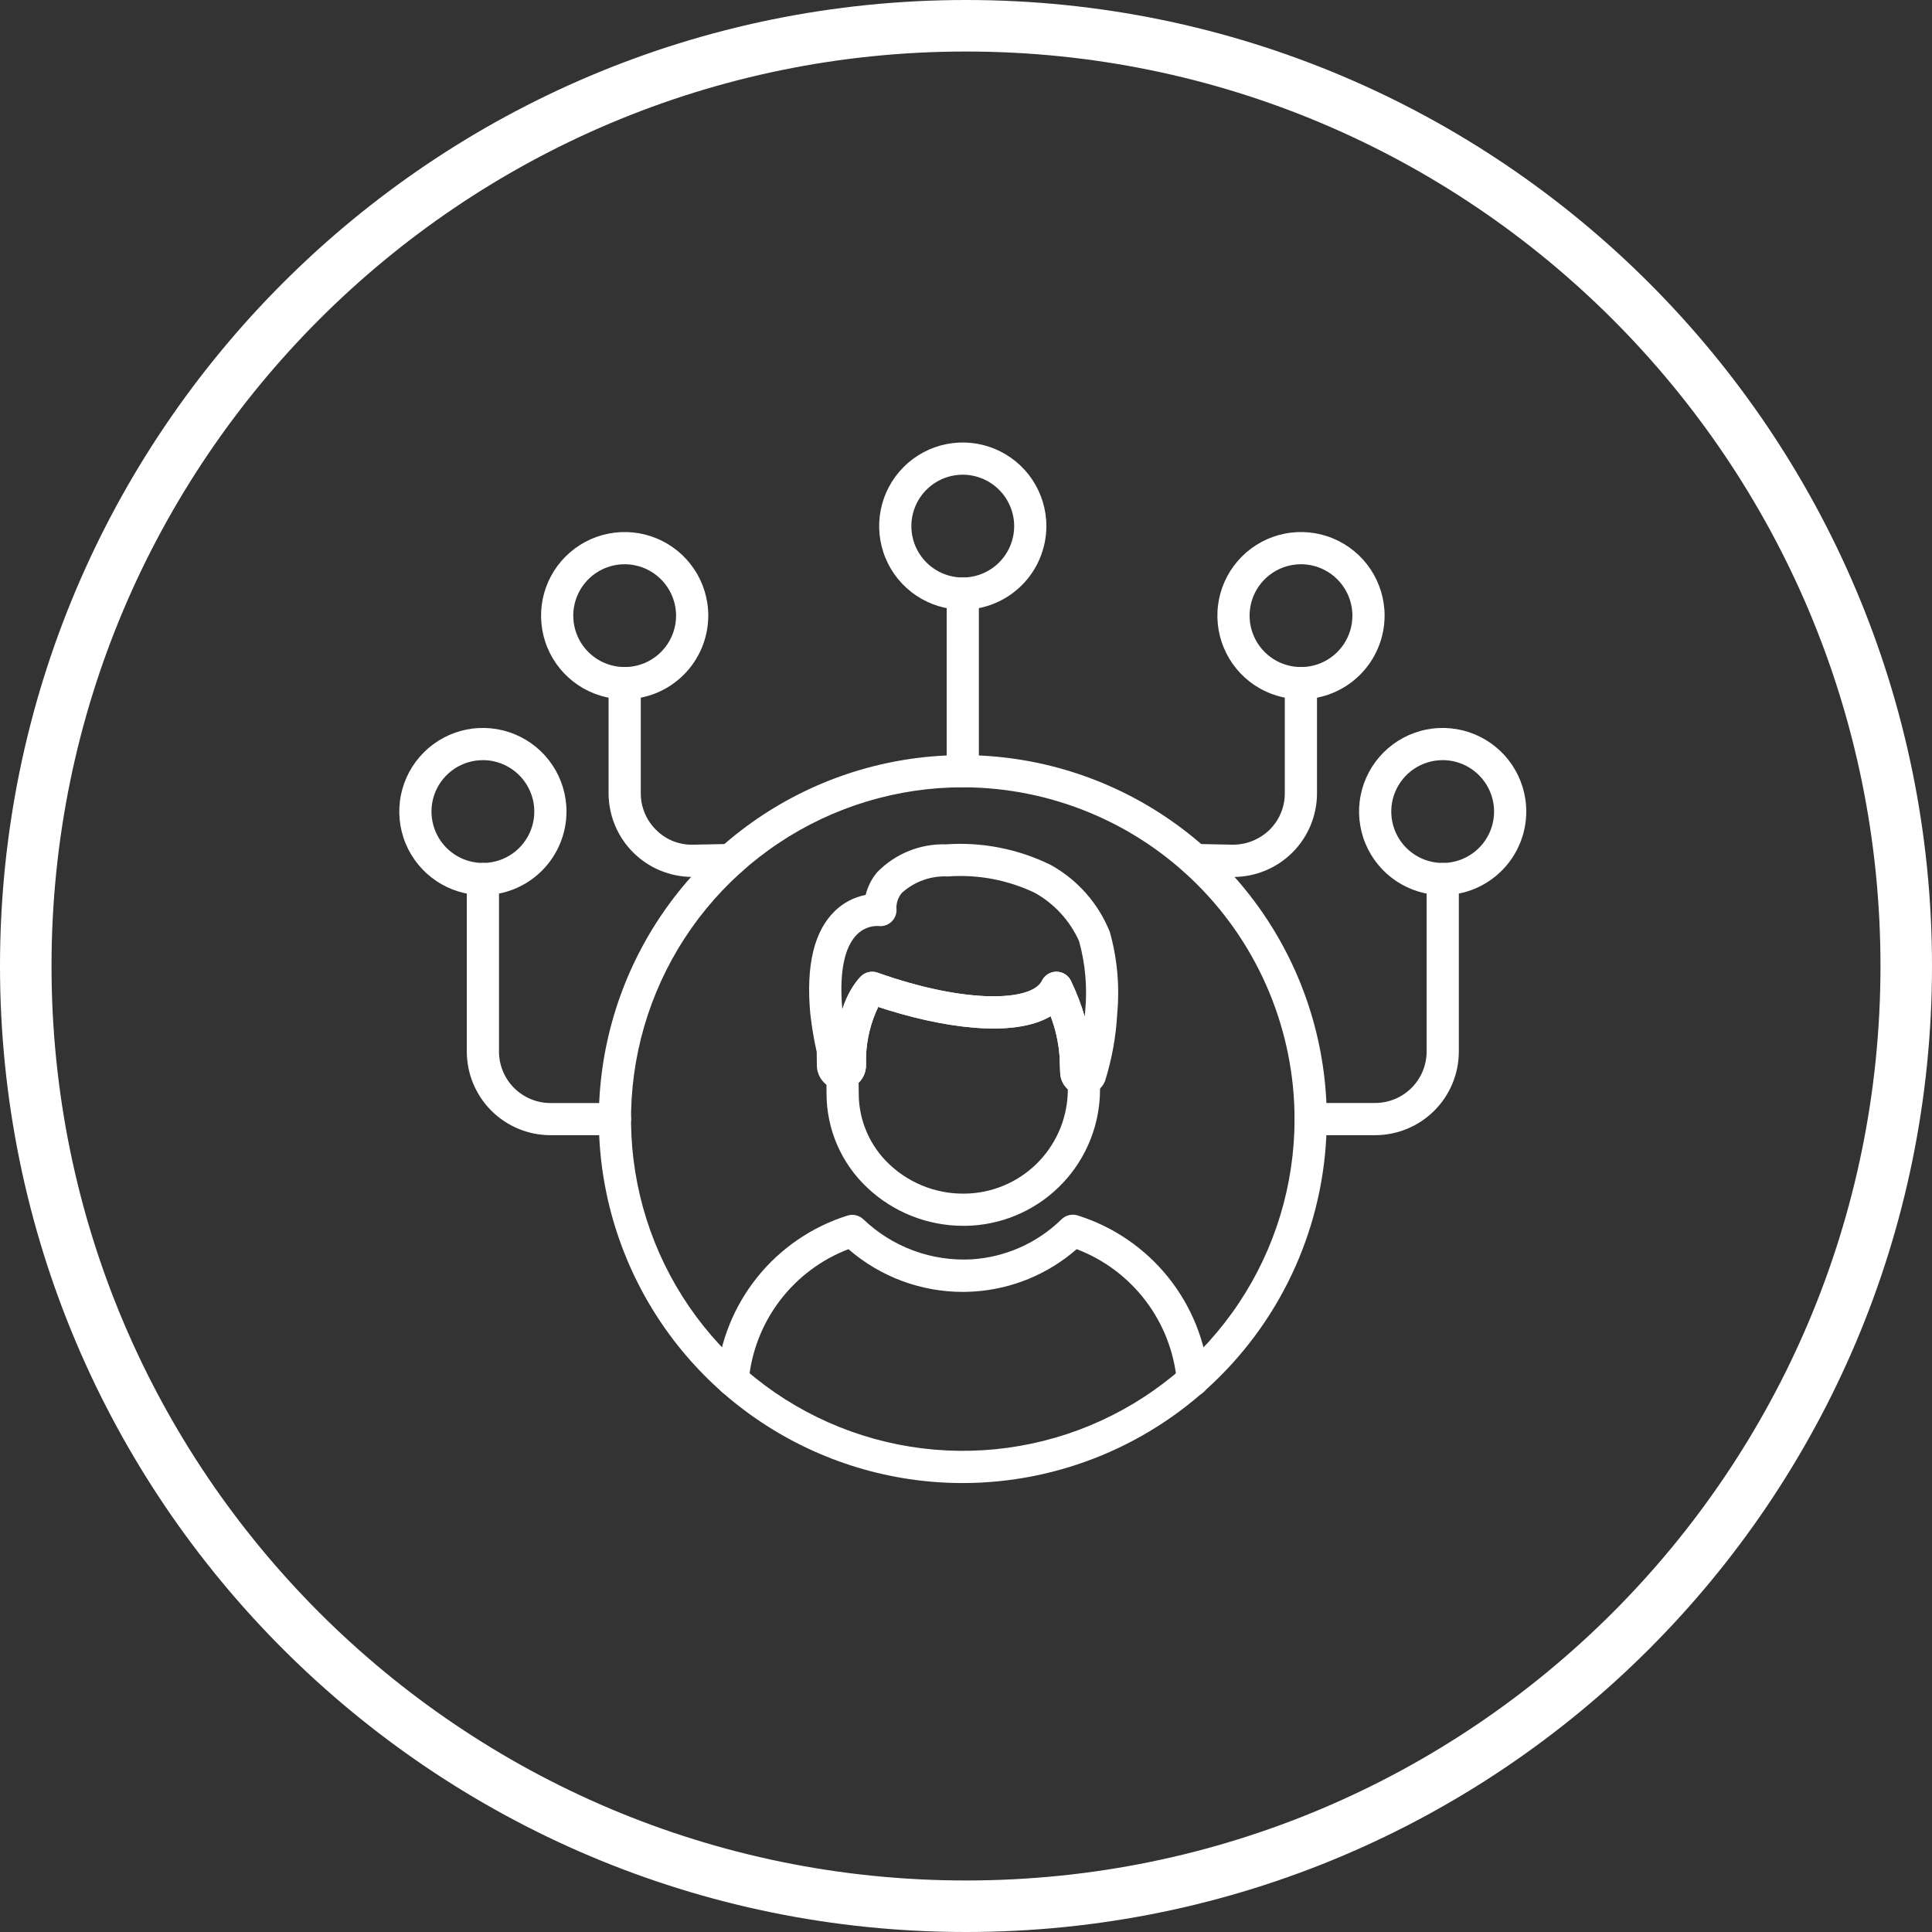
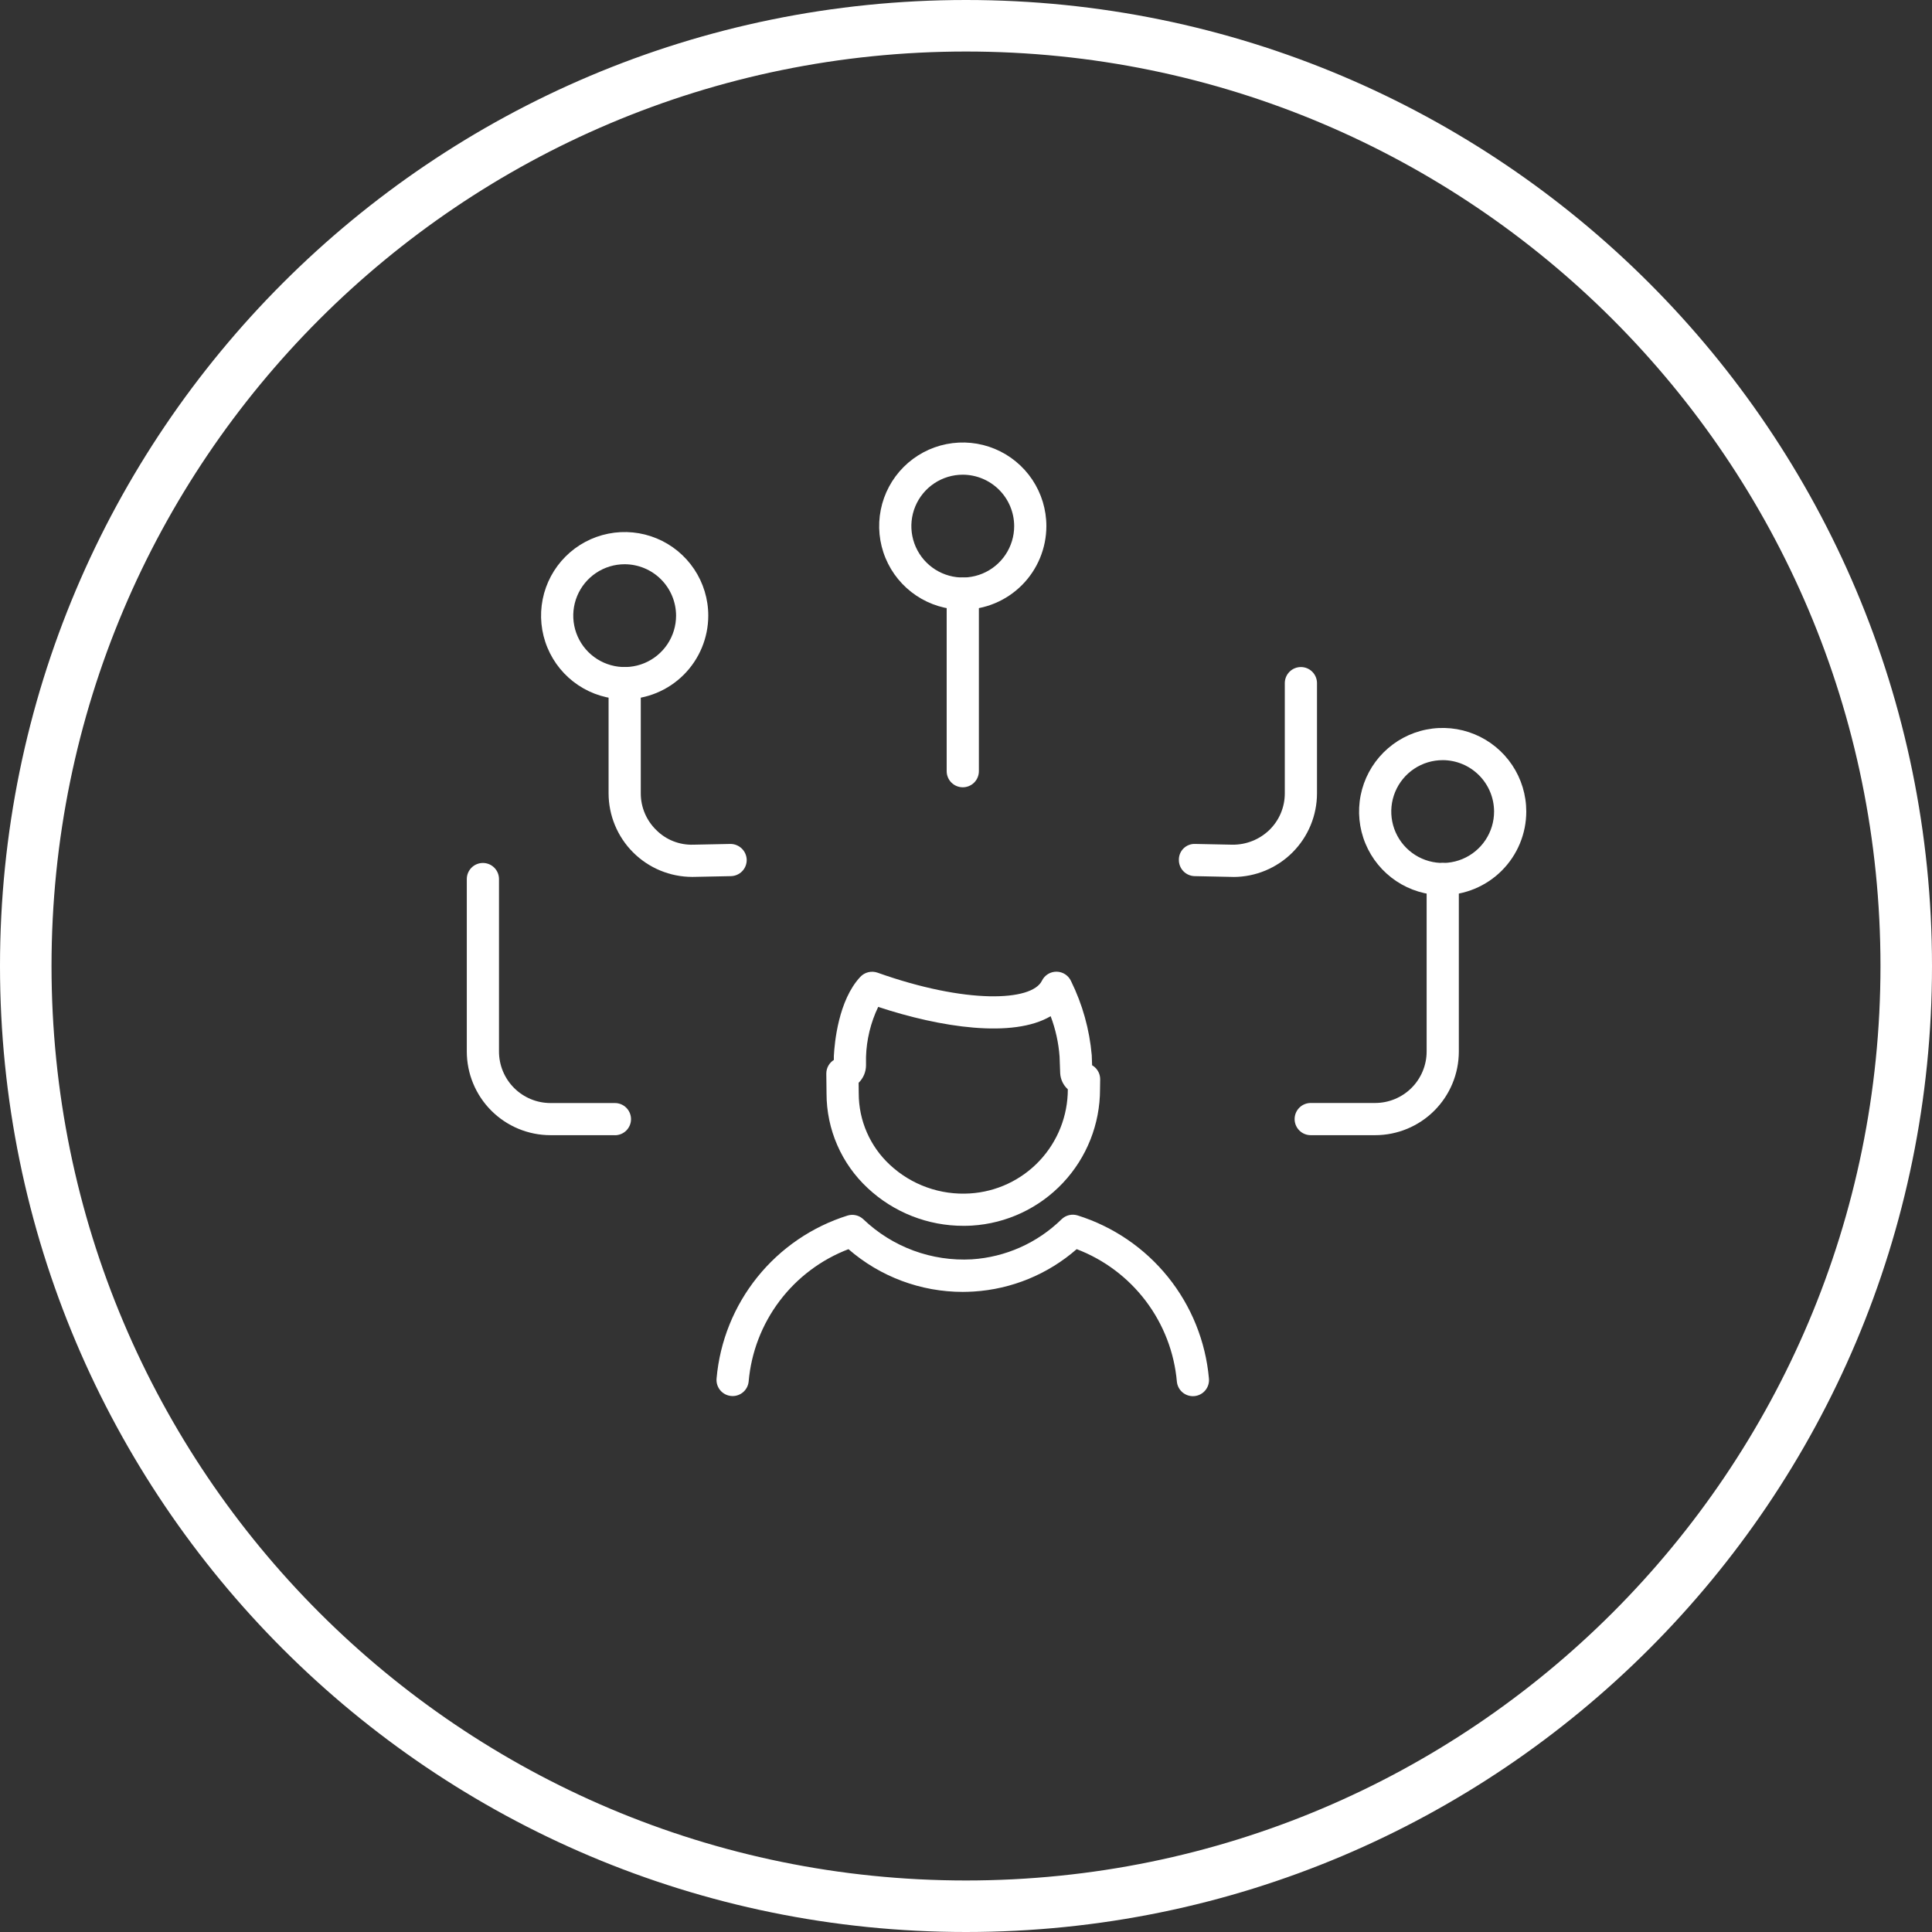
<svg xmlns="http://www.w3.org/2000/svg" width="300" height="300" viewBox="0 0 300 300" fill="none">
  <rect x="0" y="0" width="300" height="300" fill="#333333" stroke="none" />
  <g clip-path="url(#clip0_362_99)">
    <path d="M150 296C230.634 296 296 230.634 296 150C296 69.366 230.634 4 150 4C69.366 4 4 69.366 4 150C4 230.634 69.366 296 150 296Z" stroke="white" stroke-width="8" />
    <path d="M149.619 190.346C144.099 190.359 138.782 188.268 134.749 184.499C132.727 182.622 131.115 180.348 130.013 177.82C128.911 175.291 128.343 172.562 128.344 169.804L128.309 166.729C128.304 166.301 128.41 165.88 128.614 165.505C128.819 165.13 129.117 164.814 129.479 164.586V163.999C129.584 161.926 130.184 155.319 133.594 151.681C133.928 151.328 134.357 151.079 134.829 150.964C135.302 150.85 135.797 150.874 136.256 151.034C150.006 155.929 160.224 155.499 161.791 152.284C162 151.857 162.326 151.499 162.73 151.251C163.135 151.003 163.602 150.875 164.077 150.883C164.551 150.891 165.014 151.033 165.411 151.294C165.807 151.555 166.121 151.923 166.316 152.356C168.089 155.958 169.178 159.857 169.526 163.856L169.581 165.414C169.659 165.459 169.736 165.509 169.809 165.561C170.131 165.797 170.393 166.107 170.571 166.464C170.749 166.822 170.84 167.217 170.834 167.616L170.811 169.146C170.813 174.546 168.753 179.743 165.053 183.676C161.353 187.609 156.291 189.981 150.901 190.309C150.466 190.334 150.039 190.346 149.619 190.346ZM133.326 168.136L133.344 169.786C133.343 171.867 133.772 173.926 134.604 175.833C135.436 177.741 136.653 179.456 138.179 180.871C139.839 182.42 141.798 183.613 143.936 184.377C146.074 185.141 148.345 185.461 150.611 185.316C154.727 185.063 158.592 183.249 161.416 180.244C164.241 177.239 165.813 173.27 165.811 169.146C165.102 168.501 164.676 167.603 164.624 166.646L164.531 164.076C164.374 161.926 163.907 159.81 163.144 157.794C157.276 161.256 146.019 159.544 136.366 156.349C135.201 158.779 134.556 161.427 134.474 164.121V165.401C134.475 165.911 134.374 166.415 134.177 166.885C133.98 167.355 133.691 167.78 133.326 168.136Z" fill="white" />
-     <path d="M168.247 170.091C167.319 170.088 166.428 169.731 165.755 169.092C165.082 168.453 164.678 167.58 164.627 166.654L164.535 164.084C164.378 161.934 163.911 159.818 163.147 157.801C157.28 161.264 146.022 159.551 136.37 156.356C135.204 158.787 134.56 161.434 134.477 164.129V165.409C134.476 166.343 134.132 167.244 133.51 167.942C132.889 168.639 132.033 169.085 131.105 169.194C130.955 169.213 130.804 169.224 130.652 169.226C129.641 169.225 128.672 168.823 127.957 168.107C127.242 167.392 126.841 166.422 126.84 165.411L126.82 163.354C126.379 161.387 126.046 159.399 125.82 157.396C125.132 149.896 126.425 144.541 129.655 141.444C130.968 140.171 132.624 139.309 134.42 138.961C134.733 137.675 135.337 136.478 136.185 135.461C137.567 134.033 139.231 132.909 141.072 132.16C142.912 131.41 144.889 131.052 146.875 131.109C152.511 130.715 158.15 131.829 163.212 134.336C167.35 136.648 170.569 140.309 172.332 144.709C173.483 148.808 173.874 153.084 173.487 157.324C173.298 160.902 172.661 164.442 171.592 167.861C171.343 168.473 170.93 169.004 170.398 169.395C169.866 169.786 169.235 170.022 168.577 170.076C168.468 170.088 168.358 170.093 168.247 170.091ZM164.04 150.889H164.08C164.557 150.895 165.022 151.037 165.42 151.298C165.819 151.559 166.134 151.929 166.33 152.364C167.15 154.14 167.853 155.968 168.435 157.836C168.465 157.531 168.492 157.226 168.515 156.919C168.854 153.295 168.529 149.64 167.555 146.134C166.133 142.969 163.733 140.346 160.707 138.649C156.496 136.631 151.83 135.751 147.172 136.094C144.555 135.967 141.994 136.882 140.05 138.639C139.497 139.294 139.192 140.124 139.19 140.981C139.241 141.362 139.203 141.75 139.079 142.113C138.956 142.477 138.75 142.808 138.479 143.079C138.207 143.351 137.876 143.556 137.512 143.679C137.148 143.802 136.761 143.84 136.38 143.789C135.766 143.768 135.155 143.875 134.585 144.103C134.015 144.331 133.498 144.674 133.067 145.111C131.68 146.486 130.167 149.611 130.795 156.746C131.36 154.876 132.319 153.148 133.607 151.679C133.942 151.326 134.371 151.077 134.843 150.962C135.315 150.847 135.811 150.871 136.27 151.031C150.02 155.926 160.237 155.496 161.805 152.281C162.011 151.865 162.328 151.514 162.722 151.268C163.116 151.022 163.571 150.891 164.035 150.889H164.04Z" fill="white" />
    <path d="M113.77 216.779C113.686 216.78 113.603 216.776 113.52 216.766C113.192 216.735 112.875 216.64 112.584 216.485C112.294 216.331 112.037 216.121 111.828 215.867C111.619 215.613 111.462 215.321 111.366 215.006C111.27 214.691 111.238 214.361 111.27 214.034C111.778 208.28 113.981 202.807 117.602 198.306C121.222 193.806 126.096 190.48 131.607 188.751C132.034 188.62 132.489 188.606 132.923 188.711C133.357 188.815 133.756 189.033 134.077 189.344C136.307 191.473 138.95 193.122 141.843 194.19C144.735 195.257 147.816 195.72 150.895 195.549C156.141 195.213 161.092 193.003 164.845 189.321C165.166 189.011 165.564 188.791 165.999 188.687C166.433 188.582 166.887 188.596 167.315 188.726C172.84 190.454 177.729 193.782 181.362 198.289C184.994 202.796 187.208 208.28 187.722 214.046C187.755 214.373 187.723 214.703 187.628 215.018C187.534 215.332 187.378 215.625 187.17 215.879C186.962 216.134 186.706 216.345 186.417 216.5C186.127 216.655 185.81 216.752 185.483 216.785C185.157 216.818 184.827 216.786 184.512 216.691C184.198 216.597 183.905 216.441 183.65 216.233C183.396 216.025 183.185 215.769 183.03 215.48C182.874 215.19 182.778 214.873 182.745 214.546C182.344 210.002 180.672 205.662 177.921 202.022C175.17 198.383 171.45 195.591 167.187 193.966C162.721 197.871 157.086 200.187 151.165 200.551C150.605 200.579 150.047 200.606 149.512 200.606C142.985 200.609 136.677 198.253 131.75 193.971C127.497 195.597 123.789 198.387 121.048 202.021C118.306 205.656 116.644 209.989 116.25 214.524C116.189 215.14 115.902 215.712 115.444 216.129C114.985 216.545 114.389 216.777 113.77 216.779Z" fill="white" />
-     <path d="M149.502 230.289C138.324 230.289 127.397 226.974 118.102 220.764C108.808 214.554 101.564 205.727 97.287 195.4C93.009 185.073 91.89 173.709 94.07 162.745C96.251 151.782 101.634 141.712 109.538 133.808C117.442 125.903 127.513 120.521 138.476 118.34C149.439 116.159 160.803 117.278 171.13 121.556C181.457 125.834 190.284 133.078 196.494 142.372C202.705 151.666 206.019 162.593 206.019 173.771C206.002 188.756 200.042 203.121 189.447 213.716C178.851 224.312 164.486 230.272 149.502 230.289ZM149.502 122.251C139.313 122.251 129.353 125.273 120.881 130.934C112.409 136.594 105.805 144.64 101.906 154.053C98.007 163.467 96.987 173.825 98.974 183.819C100.962 193.812 105.868 202.991 113.073 210.196C120.277 217.401 129.457 222.308 139.45 224.296C149.443 226.284 159.801 225.264 169.215 221.366C178.629 217.467 186.675 210.864 192.336 202.392C197.997 193.921 201.019 183.961 201.019 173.771C201.005 160.112 195.573 147.017 185.914 137.358C176.256 127.7 163.161 122.267 149.502 122.251Z" fill="white" />
    <path d="M95.484 176.27H85.484C82.037 176.27 78.73 174.9 76.292 172.462C73.854 170.024 72.484 166.718 72.484 163.27V136.5C72.484 135.837 72.748 135.201 73.217 134.732C73.685 134.263 74.321 134 74.984 134C75.647 134 76.283 134.263 76.752 134.732C77.221 135.201 77.484 135.837 77.484 136.5V163.28C77.484 165.402 78.327 167.437 79.828 168.937C81.328 170.437 83.363 171.28 85.484 171.28H95.484C96.147 171.28 96.783 171.543 97.252 172.012C97.721 172.481 97.984 173.117 97.984 173.78C97.984 174.443 97.721 175.079 97.252 175.548C96.783 176.017 96.147 176.28 95.484 176.28V176.27Z" fill="white" />
    <path d="M107.47 136.166C104.029 136.158 100.732 134.786 98.3 132.351C95.869 129.916 94.503 126.616 94.5 123.176V106.078C94.5 105.415 94.763 104.779 95.232 104.31C95.701 103.841 96.337 103.578 97 103.578C97.663 103.578 98.299 103.841 98.768 104.31C99.237 104.779 99.5 105.415 99.5 106.078V123.176C99.496 124.239 99.707 125.292 100.119 126.272C100.531 127.252 101.136 128.139 101.898 128.881C102.648 129.635 103.546 130.227 104.535 130.619C105.524 131.012 106.584 131.197 107.648 131.163L113.398 131.046C114.058 131.04 114.695 131.293 115.172 131.751C115.648 132.209 115.927 132.835 115.948 133.496C115.961 134.158 115.711 134.799 115.252 135.277C114.793 135.755 114.163 136.032 113.5 136.046L107.75 136.163L107.47 136.166Z" fill="white" />
-     <path d="M74.983 139C72.415 139 69.905 138.239 67.77 136.812C65.635 135.386 63.971 133.359 62.989 130.986C62.006 128.614 61.748 126.004 62.249 123.486C62.75 120.968 63.986 118.654 65.802 116.839C67.617 115.023 69.93 113.786 72.448 113.285C74.966 112.784 77.577 113.04 79.949 114.023C82.321 115.005 84.349 116.669 85.776 118.803C87.203 120.938 87.965 123.448 87.965 126.015C87.961 129.457 86.592 132.757 84.158 135.192C81.725 137.626 78.425 138.996 74.983 139ZM74.983 118.035C73.404 118.035 71.86 118.503 70.547 119.381C69.235 120.258 68.212 121.505 67.607 122.963C67.003 124.422 66.845 126.027 67.154 127.576C67.462 129.124 68.222 130.547 69.339 131.663C70.456 132.779 71.878 133.539 73.427 133.847C74.975 134.155 76.58 133.996 78.039 133.392C79.498 132.787 80.744 131.764 81.621 130.451C82.498 129.138 82.966 127.594 82.965 126.015C82.96 123.899 82.118 121.872 80.622 120.376C79.126 118.88 77.098 118.037 74.983 118.033V118.035Z" fill="white" />
    <path d="M96.998 108.58C94.43 108.58 91.92 107.819 89.785 106.392C87.65 104.966 85.987 102.938 85.004 100.566C84.021 98.194 83.764 95.583 84.265 93.065C84.766 90.547 86.002 88.233 87.818 86.418C89.634 84.602 91.947 83.366 94.465 82.865C96.984 82.364 99.594 82.621 101.966 83.603C104.339 84.586 106.366 86.25 107.793 88.385C109.219 90.52 109.981 93.03 109.981 95.598C109.976 99.04 108.607 102.339 106.173 104.773C103.739 107.206 100.44 108.576 96.998 108.58ZM96.998 87.615C95.419 87.615 93.876 88.083 92.563 88.96C91.251 89.838 90.227 91.084 89.623 92.543C89.019 94.002 88.861 95.607 89.169 97.155C89.477 98.704 90.237 100.126 91.354 101.242C92.47 102.359 93.892 103.119 95.441 103.427C96.989 103.735 98.594 103.577 100.053 102.973C101.512 102.368 102.758 101.345 103.635 100.033C104.512 98.72 104.981 97.177 104.981 95.598C104.976 93.482 104.134 91.454 102.637 89.958C101.141 88.462 99.114 87.62 96.998 87.615Z" fill="white" />
    <path d="M149.5 122.25C148.837 122.25 148.201 121.987 147.732 121.518C147.263 121.049 147 120.413 147 119.75V92.178C147 91.515 147.263 90.879 147.732 90.41C148.201 89.941 148.837 89.678 149.5 89.678C150.163 89.678 150.799 89.941 151.268 90.41C151.737 90.879 152 91.515 152 92.178V119.75C152 120.413 151.737 121.049 151.268 121.518C150.799 121.987 150.163 122.25 149.5 122.25Z" fill="white" />
    <path d="M149.498 94.676C146.93 94.676 144.42 93.915 142.285 92.488C140.15 91.061 138.486 89.034 137.504 86.662C136.521 84.289 136.264 81.679 136.765 79.161C137.266 76.642 138.502 74.329 140.318 72.513C142.134 70.698 144.447 69.461 146.965 68.96C149.484 68.46 152.094 68.717 154.466 69.699C156.839 70.682 158.866 72.346 160.293 74.481C161.719 76.616 162.481 79.126 162.481 81.693C162.476 85.135 161.107 88.435 158.673 90.868C156.239 93.302 152.94 94.671 149.498 94.676ZM149.498 73.711C147.919 73.711 146.376 74.179 145.063 75.056C143.751 75.933 142.727 77.18 142.123 78.639C141.519 80.097 141.361 81.702 141.669 83.251C141.977 84.799 142.737 86.222 143.854 87.338C144.97 88.454 146.392 89.215 147.941 89.523C149.489 89.831 151.094 89.672 152.553 89.068C154.012 88.464 155.258 87.441 156.135 86.128C157.012 84.816 157.481 83.272 157.481 81.693C157.476 79.578 156.634 77.55 155.137 76.054C153.641 74.558 151.614 73.716 149.498 73.711Z" fill="white" />
    <path d="M213.527 176.27H203.527C202.864 176.27 202.228 176.007 201.76 175.538C201.291 175.069 201.027 174.433 201.027 173.77C201.027 173.107 201.291 172.471 201.76 172.002C202.228 171.533 202.864 171.27 203.527 171.27H213.527C215.649 171.27 217.684 170.427 219.184 168.927C220.684 167.427 221.527 165.392 221.527 163.27V136.5C221.527 135.837 221.791 135.201 222.26 134.732C222.728 134.263 223.364 134 224.027 134C224.69 134 225.326 134.263 225.795 134.732C226.264 135.201 226.527 135.837 226.527 136.5V163.28C226.525 166.726 225.154 170.03 222.716 172.466C220.279 174.902 216.973 176.27 213.527 176.27Z" fill="white" />
    <path d="M191.533 136.166H191.265L185.503 136.046C184.84 136.032 184.21 135.755 183.751 135.277C183.292 134.799 183.042 134.158 183.055 133.496C183.052 133.164 183.117 132.836 183.245 132.531C183.373 132.226 183.563 131.95 183.802 131.72C184.04 131.491 184.323 131.313 184.634 131.197C184.944 131.081 185.274 131.029 185.605 131.046L191.355 131.163C193.497 131.188 195.563 130.368 197.105 128.881C197.867 128.139 198.472 127.252 198.884 126.272C199.296 125.292 199.506 124.239 199.503 123.176V106.078C199.503 105.415 199.766 104.779 200.235 104.31C200.704 103.841 201.34 103.578 202.003 103.578C202.666 103.578 203.302 103.841 203.77 104.31C204.239 104.779 204.503 105.415 204.503 106.078V123.176C204.503 126.62 203.135 129.924 200.701 132.362C198.267 134.799 194.965 136.171 191.52 136.176L191.533 136.166Z" fill="white" />
    <path d="M224.018 139C221.45 139 218.94 138.239 216.805 136.813C214.671 135.386 213.007 133.359 212.024 130.987C211.041 128.615 210.784 126.005 211.284 123.487C211.785 120.969 213.021 118.655 214.836 116.839C216.651 115.024 218.964 113.787 221.482 113.285C224 112.784 226.61 113.04 228.982 114.022C231.355 115.004 233.383 116.667 234.81 118.801C236.237 120.936 236.999 123.445 237 126.013C236.997 129.455 235.628 132.756 233.194 135.191C230.761 137.626 227.46 138.996 224.018 139ZM224.018 118.035C222.439 118.035 220.895 118.503 219.582 119.381C218.269 120.258 217.246 121.505 216.642 122.964C216.038 124.423 215.881 126.028 216.189 127.577C216.497 129.125 217.258 130.548 218.375 131.664C219.492 132.78 220.915 133.54 222.463 133.847C224.012 134.155 225.617 133.996 227.076 133.391C228.534 132.786 229.781 131.762 230.657 130.449C231.534 129.135 232.001 127.592 232 126.013C231.995 123.897 231.152 121.87 229.656 120.375C228.16 118.879 226.133 118.037 224.018 118.033V118.035Z" fill="white" />
-     <path d="M202.013 108.58C199.445 108.579 196.936 107.817 194.801 106.39C192.667 104.963 191.004 102.935 190.022 100.562C189.04 98.19 188.784 95.58 189.285 93.062C189.787 90.544 191.024 88.231 192.839 86.416C194.655 84.601 196.969 83.365 199.487 82.864C202.005 82.364 204.615 82.621 206.987 83.604C209.359 84.587 211.386 86.251 212.813 88.386C214.239 90.52 215 93.03 215 95.598C214.996 99.04 213.626 102.341 211.191 104.774C208.756 107.208 205.455 108.577 202.013 108.58ZM202.013 87.615C200.434 87.616 198.891 88.085 197.579 88.963C196.267 89.841 195.245 91.088 194.641 92.546C194.038 94.005 193.881 95.61 194.189 97.158C194.498 98.706 195.258 100.128 196.375 101.244C197.492 102.36 198.914 103.12 200.462 103.427C202.011 103.735 203.615 103.576 205.074 102.972C206.532 102.368 207.778 101.345 208.655 100.032C209.532 98.719 210 97.176 210 95.598C209.996 93.481 209.152 91.453 207.655 89.957C206.158 88.46 204.129 87.618 202.013 87.615Z" fill="white" />
  </g>
  <defs>
    <clipPath id="clip0_362_99">
      <rect width="300" height="300" fill="white" />
    </clipPath>
  </defs>
</svg>